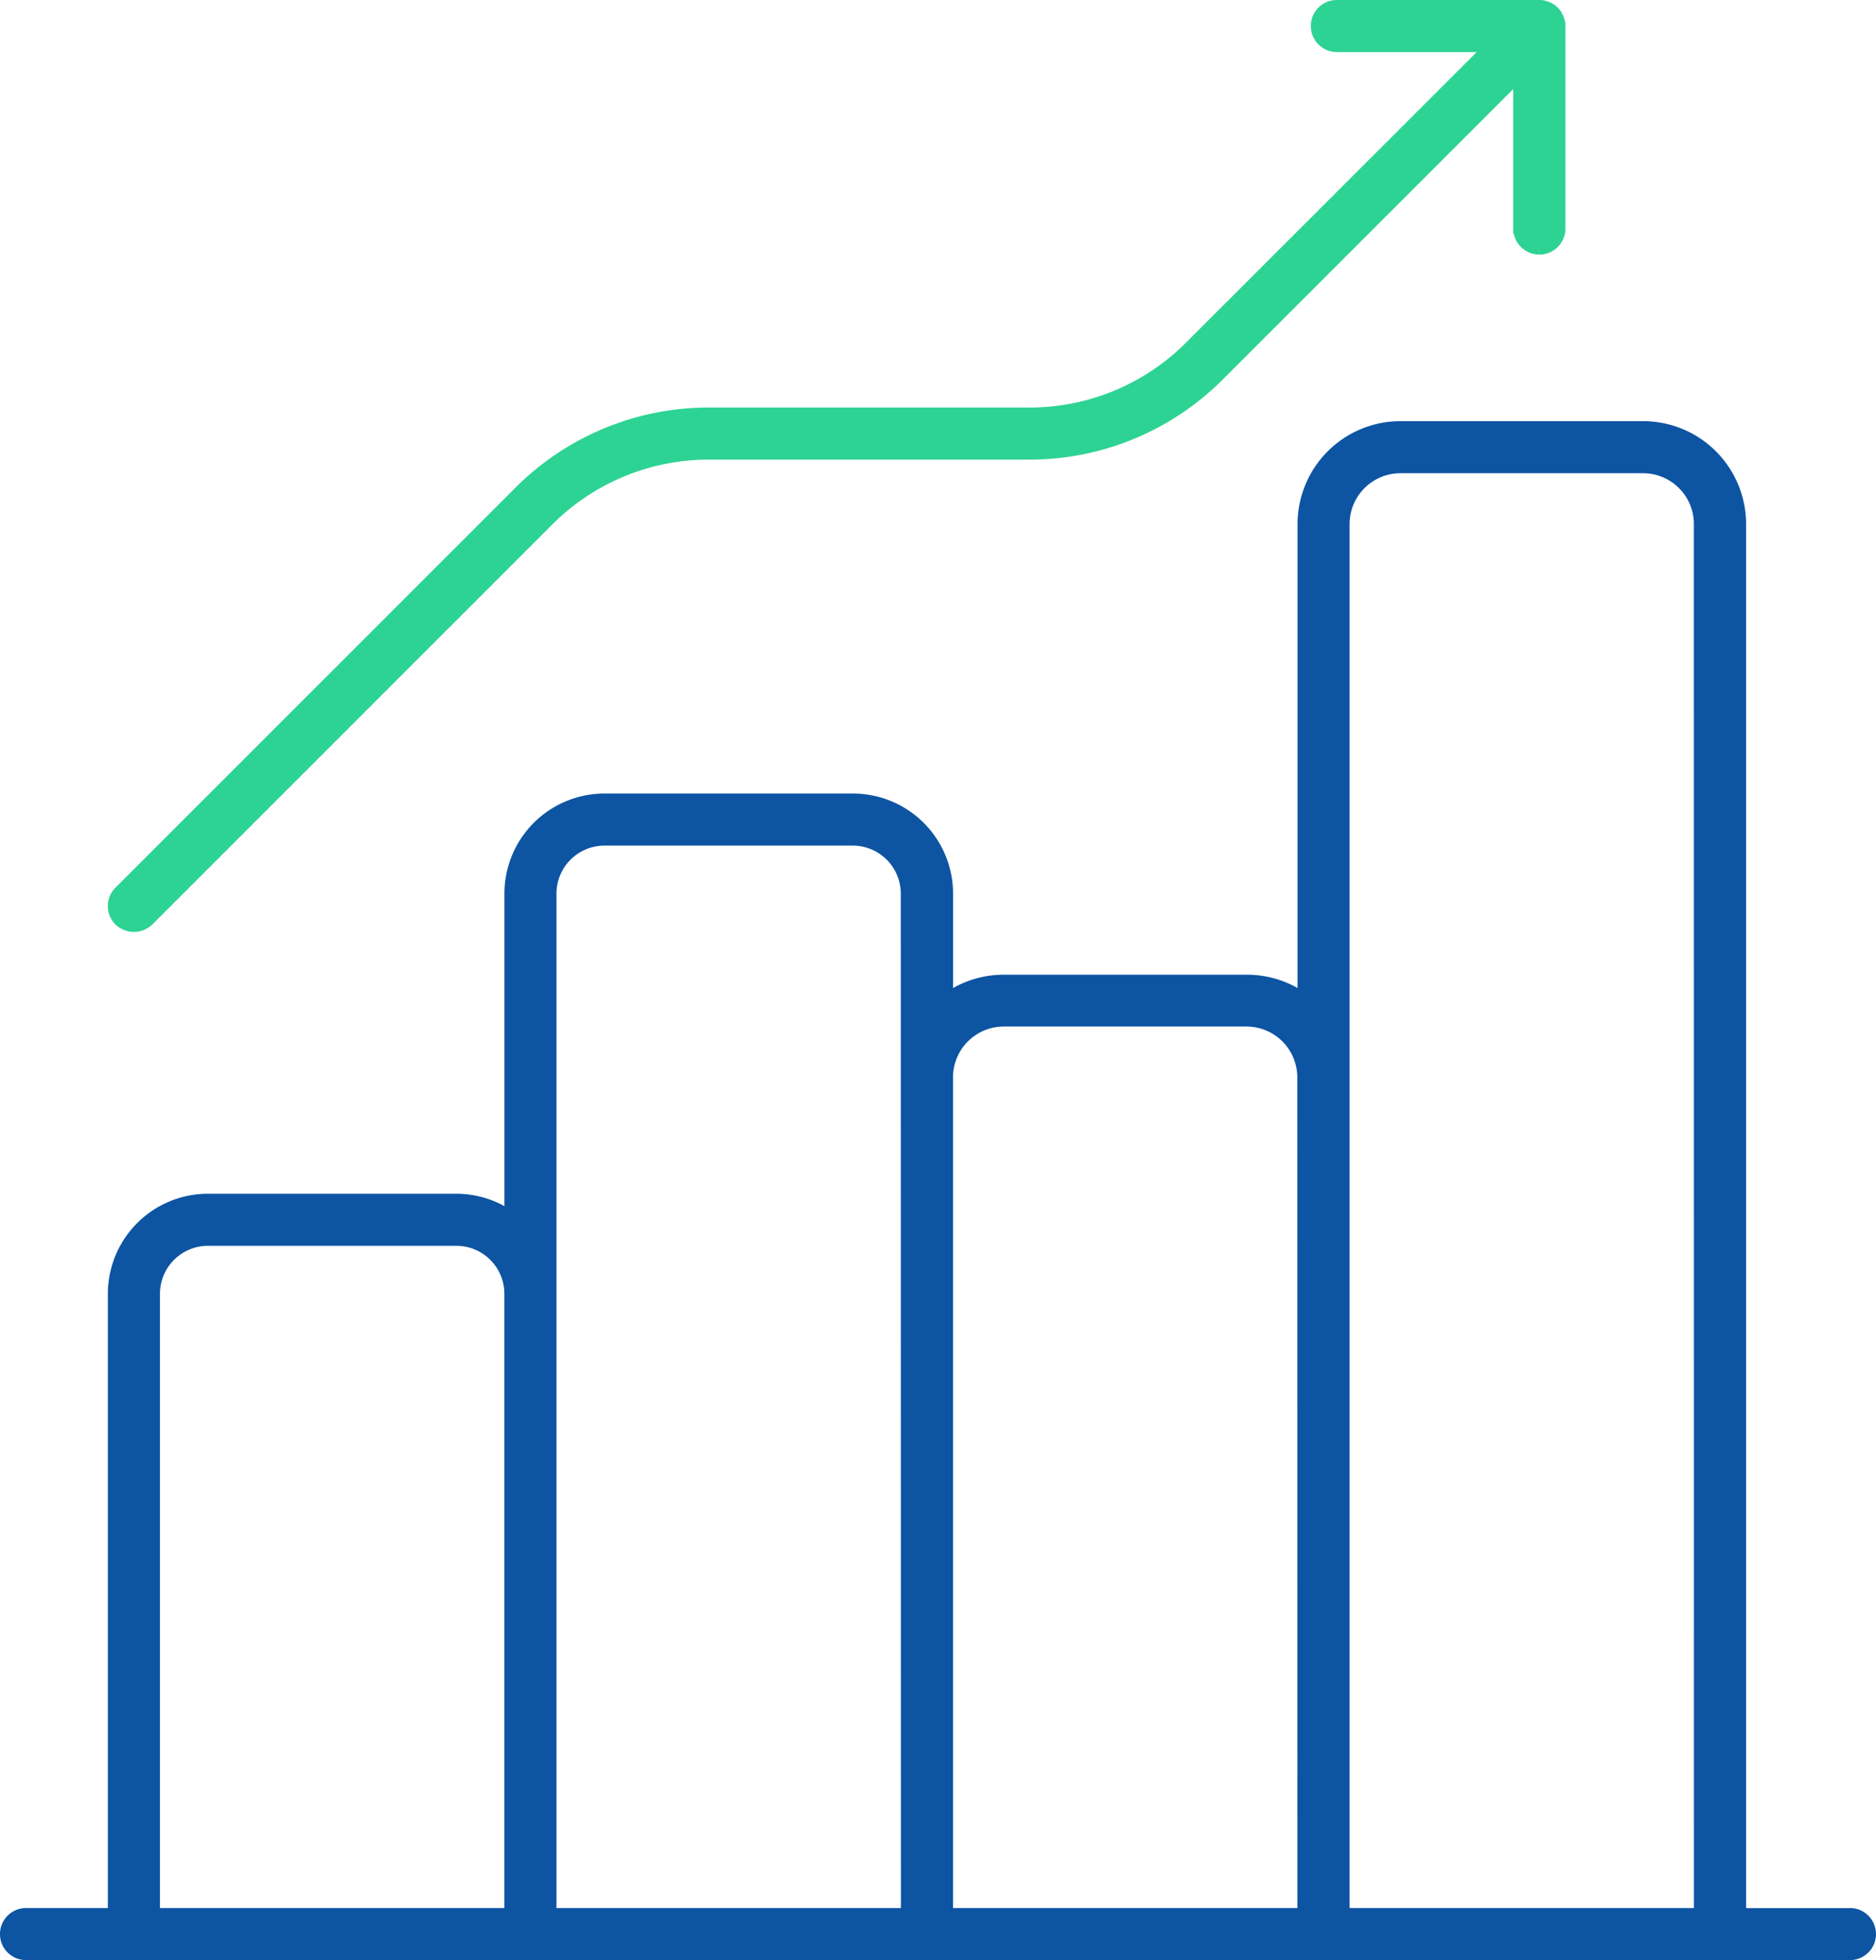
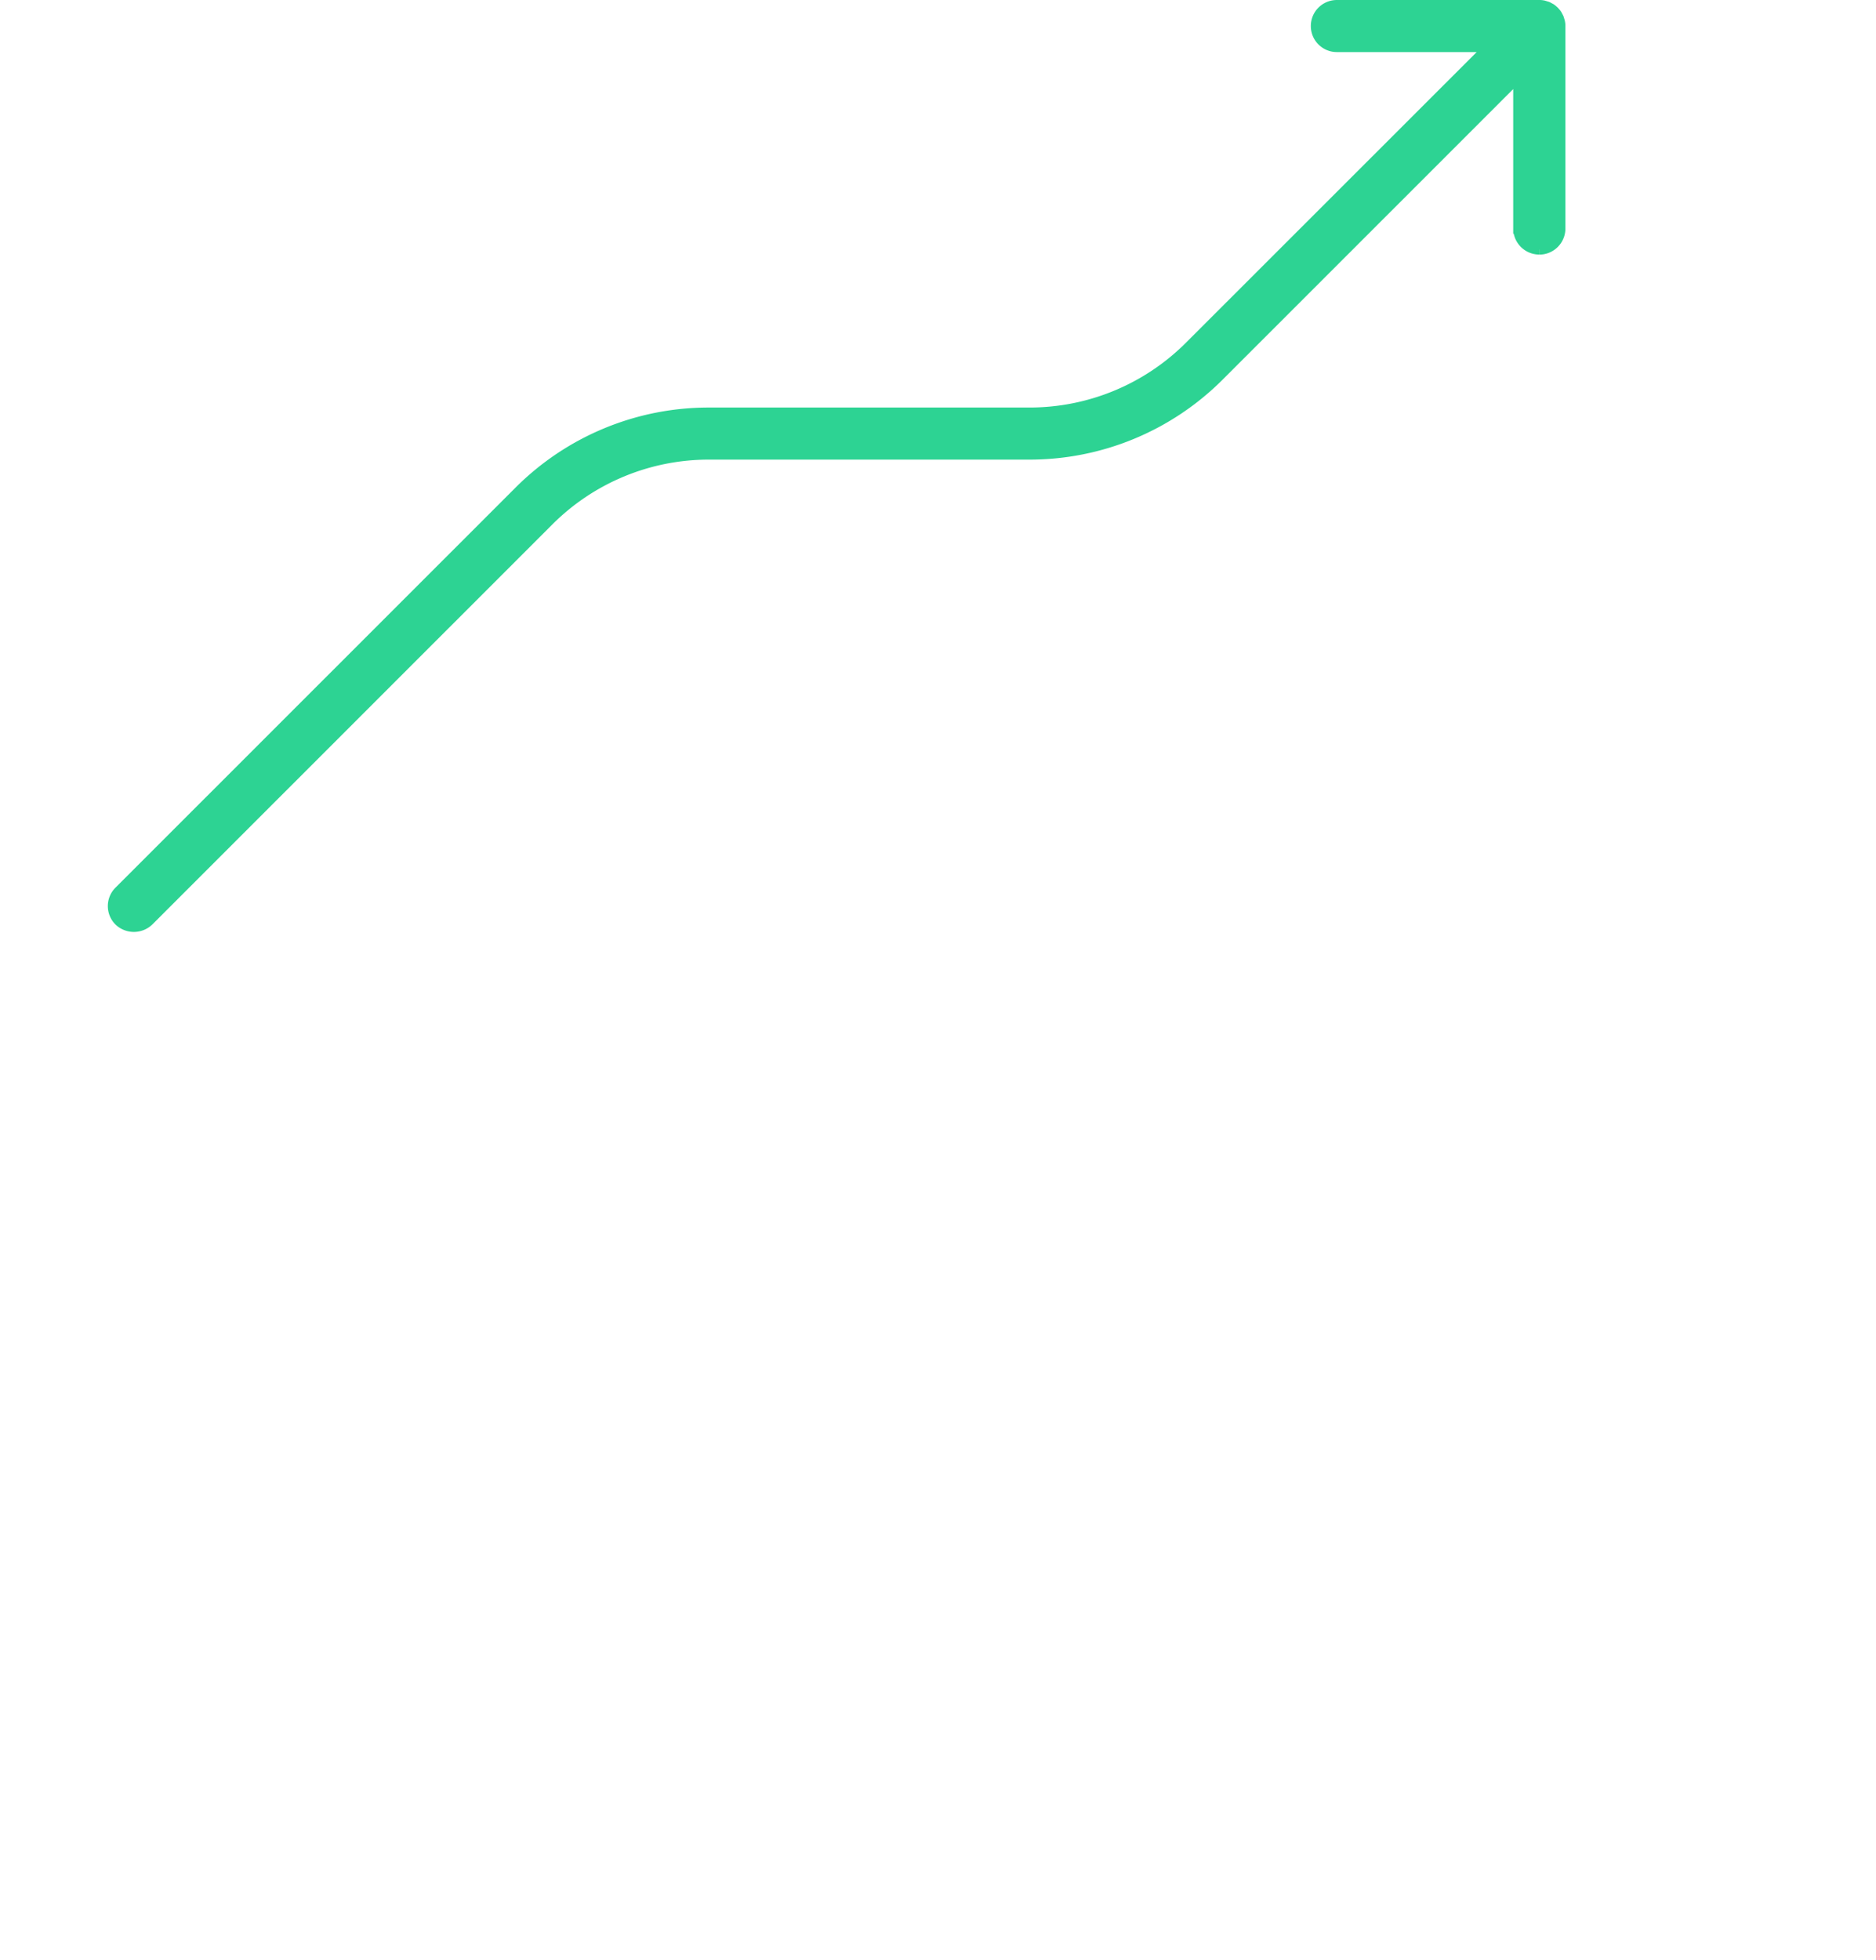
<svg xmlns="http://www.w3.org/2000/svg" xmlns:ns1="http://sodipodi.sourceforge.net/DTD/sodipodi-0.dtd" xmlns:ns2="http://www.inkscape.org/namespaces/inkscape" id="Komponente_31_1" data-name="Komponente 31 – 1" width="45.589" height="47.616" viewBox="0 0 45.589 47.616" ns1:docname="icon_stats.svg" ns2:version="1.2.1 (9c6d41e410, 2022-07-14)">
  <defs id="defs387" />
  <g id="Gruppe_1944" data-name="Gruppe 1944" transform="translate(-455.745,-263.509)">
-     <path id="Pfad_9903" data-name="Pfad 9903" d="M 44.832,113.083 H 42.183 V 79.336 a 2.377,2.377 0 0 0 -2.375,-2.374 h -5.9 a 2.377,2.377 0 0 0 -2.375,2.374 V 90.82 l -0.2,-0.111 a 2.373,2.373 0 0 0 -1.161,-0.3 h -5.9 a 2.372,2.372 0 0 0 -1.16,0.3 l -0.2,0.111 V 88.313 A 2.309,2.309 0 0 0 20.6,86.008 h -6.035 a 2.308,2.308 0 0 0 -2.306,2.305 v 7.8 l -0.2,-0.106 A 2.307,2.307 0 0 0 10.964,95.73 H 4.928 a 2.308,2.308 0 0 0 -2.306,2.305 v 15.047 H 0.508 a 0.507,0.507 0 1 0 0,1.015 h 44.324 a 0.507,0.507 0 1 0 0,-1.015 m -32.574,0 H 3.638 V 98.035 a 1.292,1.292 0 0 1 1.29,-1.29 h 6.039 a 1.292,1.292 0 0 1 1.291,1.29 z m 9.636,0 h -8.62 V 88.313 a 1.291,1.291 0 0 1 1.29,-1.29 H 20.6 a 1.292,1.292 0 0 1 1.291,1.29 z m 9.636,0 H 22.91 V 92.777 a 1.36,1.36 0 0 1 1.358,-1.359 h 5.9 a 1.361,1.361 0 0 1 1.359,1.359 z m 9.635,0 H 32.548 V 79.336 a 1.36,1.36 0 0 1 1.358,-1.359 h 5.9 a 1.36,1.36 0 0 1 1.358,1.359 z" transform="translate(455.869,196.903)" fill="#0d54a3" stroke="#0d54a3" stroke-width="0.25" />
    <path id="Pfad_9904" data-name="Pfad 9904" d="M 54.387,5.935 A 0.508,0.508 0 0 0 54.895,5.428 V 0.508 A 0.506,0.506 0 0 0 54.885,0.408 0.126,0.126 0 0 0 54.88,0.389 L 54.867,0.348 A 0.332,0.332 0 0 0 54.856,0.313 0.27,0.27 0 0 0 54.843,0.288 L 54.821,0.248 A 0.218,0.218 0 0 0 54.81,0.226 0.5,0.5 0 0 0 54.757,0.162 L 54.746,0.149 54.732,0.137 A 0.5,0.5 0 0 0 54.669,0.085 L 54.65,0.075 54.613,0.055 A 0.328,0.328 0 0 0 54.582,0.039 L 54.555,0.031 54.514,0.018 54.486,0.01 A 0.526,0.526 0 0 0 54.407,0 h -0.025 -4.916 a 0.507,0.507 0 1 0 0,1.015 h 3.7 L 45.9,8.276 A 5.5,5.5 0 0 1 41.984,9.9 h -7.766 a 6.509,6.509 0 0 0 -4.632,1.918 l -9.713,9.709 a 0.508,0.508 0 0 0 0,0.718 0.522,0.522 0 0 0 0.719,0 l 9.712,-9.709 a 5.5,5.5 0 0 1 3.913,-1.621 h 7.765 a 6.508,6.508 0 0 0 4.632,-1.918 l 7.263,-7.26 v 3.69 a 0.509,0.509 0 0 0 0.508,0.507" transform="translate(438.766,263.634)" fill="#2dd393" stroke="#2dd393" stroke-width="0.25" />
  </g>
</svg>